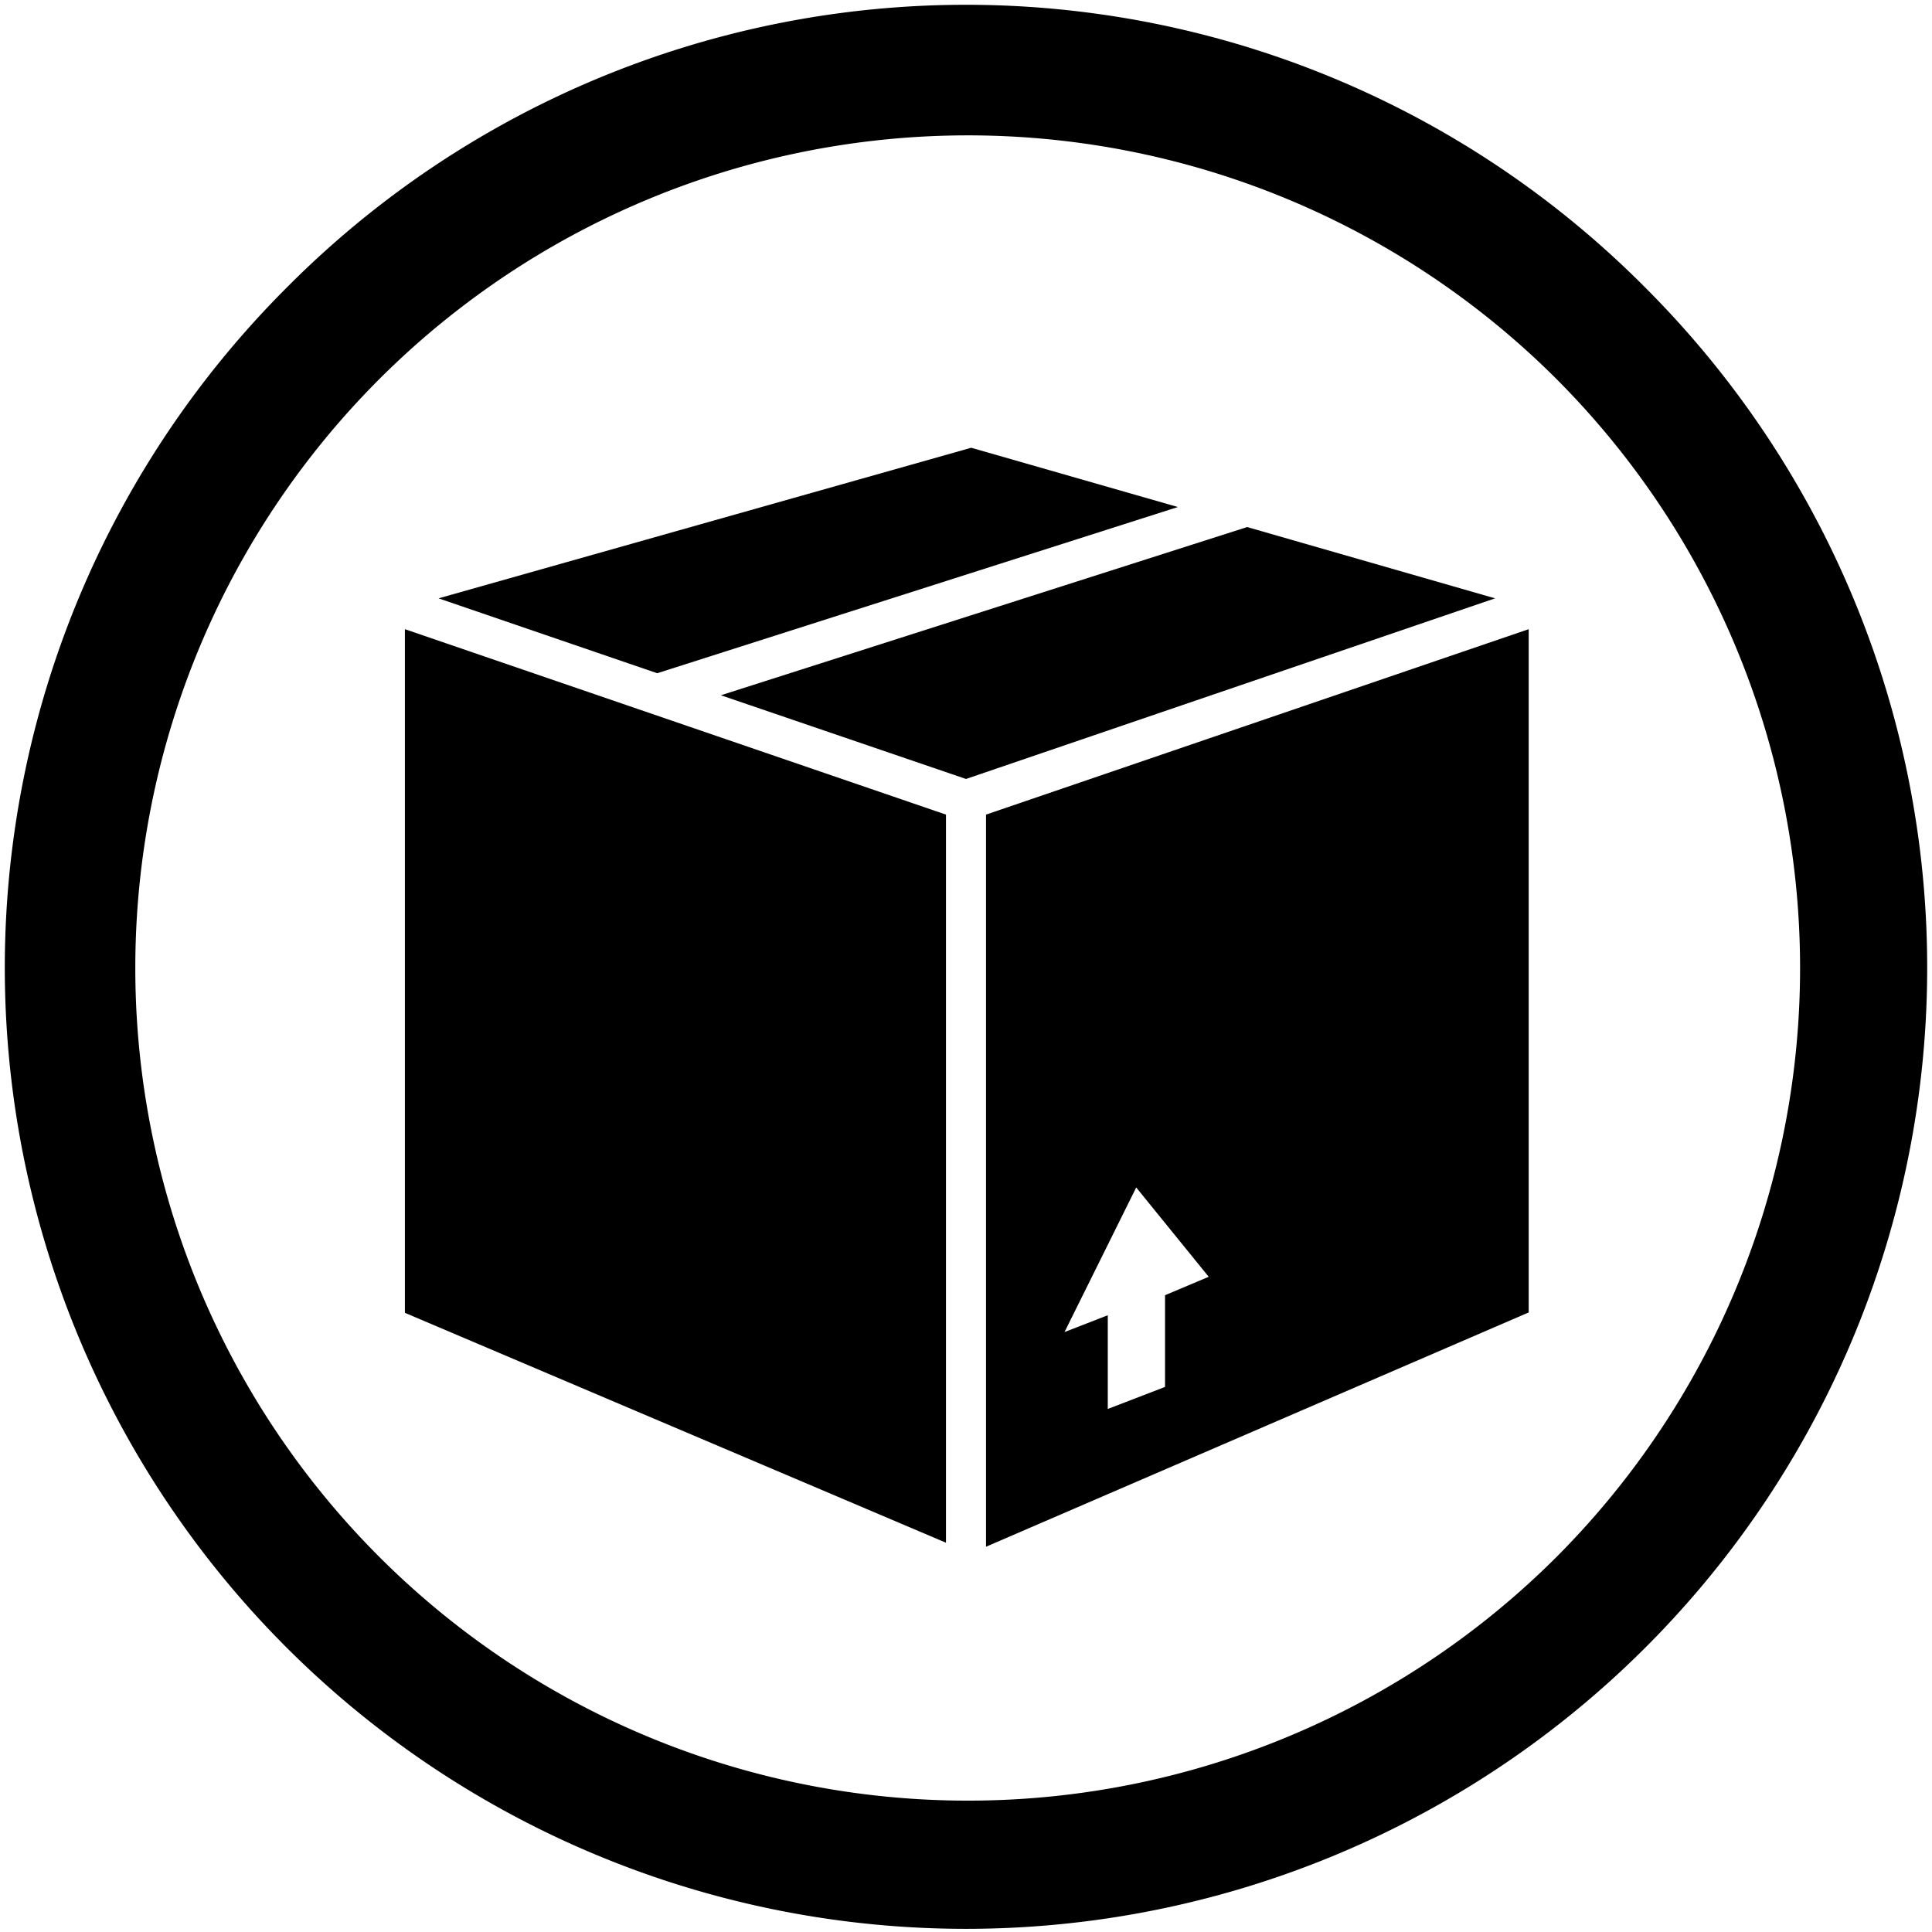
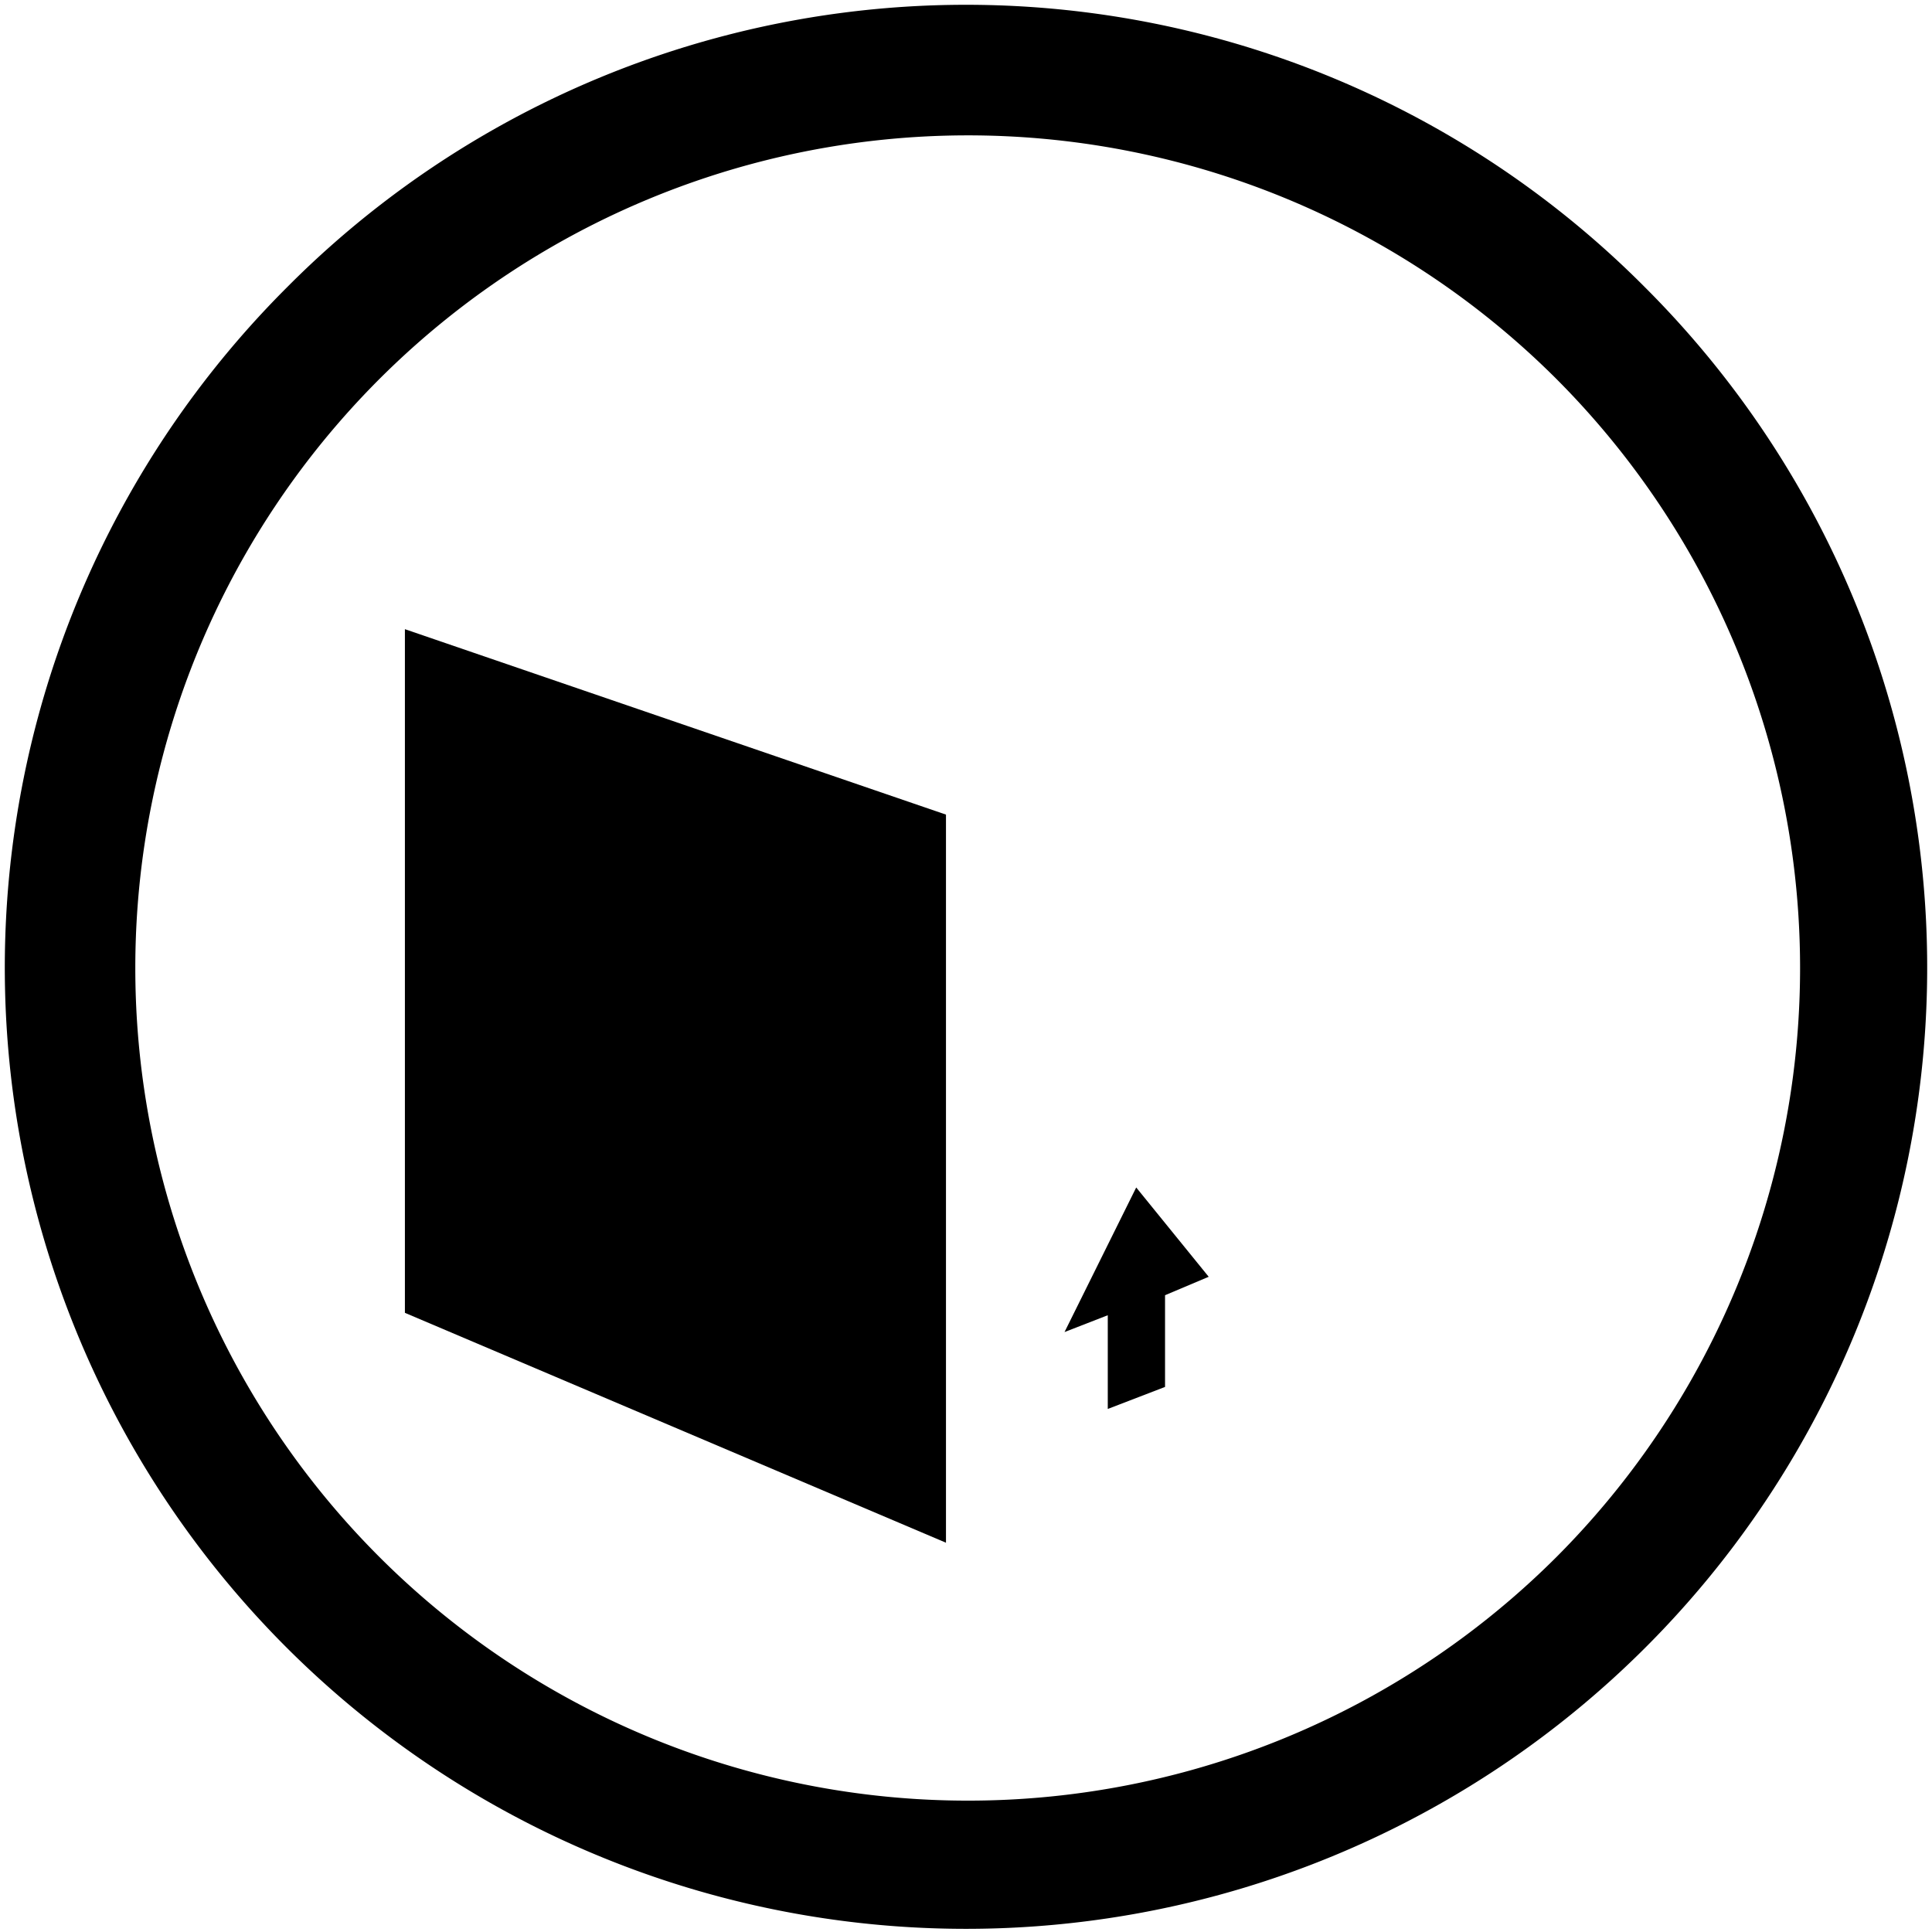
<svg xmlns="http://www.w3.org/2000/svg" id="Layer_1" data-name="Layer 1" viewBox="0 0 48.24 48.24">
  <title>icon-commercial-black</title>
  <g id="Layer_2" data-name="Layer 2">
    <g id="Layer_1-2" data-name="Layer 1-2">
      <g id="Layer_2-2" data-name="Layer 2-2">
        <g id="Layer_1-2-2" data-name="Layer 1-2-2">
          <path d="M7.17,7.17a24,24,0,1,0,33.9,0A23.9,23.9,0,0,0,7.17,7.17Zm31.7,31.7a20.79,20.79,0,1,1,0-29.4h0A20.82,20.82,0,0,1,38.87,38.87Z" />
        </g>
      </g>
    </g>
  </g>
-   <polygon points="24.12 19.45 37.33 14.94 31.14 13.16 18 17.36 24.12 19.45" />
-   <polygon points="29.41 12.66 24.25 11.18 10.95 14.94 16.41 16.81 29.41 12.66" />
  <polygon points="10.11 15.71 10.11 32.78 23.62 38.52 23.62 20.34 10.11 15.71" />
-   <path d="M24.62,20.34V38.62l13.55-5.85V15.71Zm4.47,12v2.29l-1.43.55V32.84l-1.08.42,1.79-3.61,1.81,2.23Z" />
+   <path d="M24.62,20.34V38.62V15.71Zm4.47,12v2.29l-1.43.55V32.84l-1.08.42,1.79-3.61,1.81,2.23Z" />
</svg>